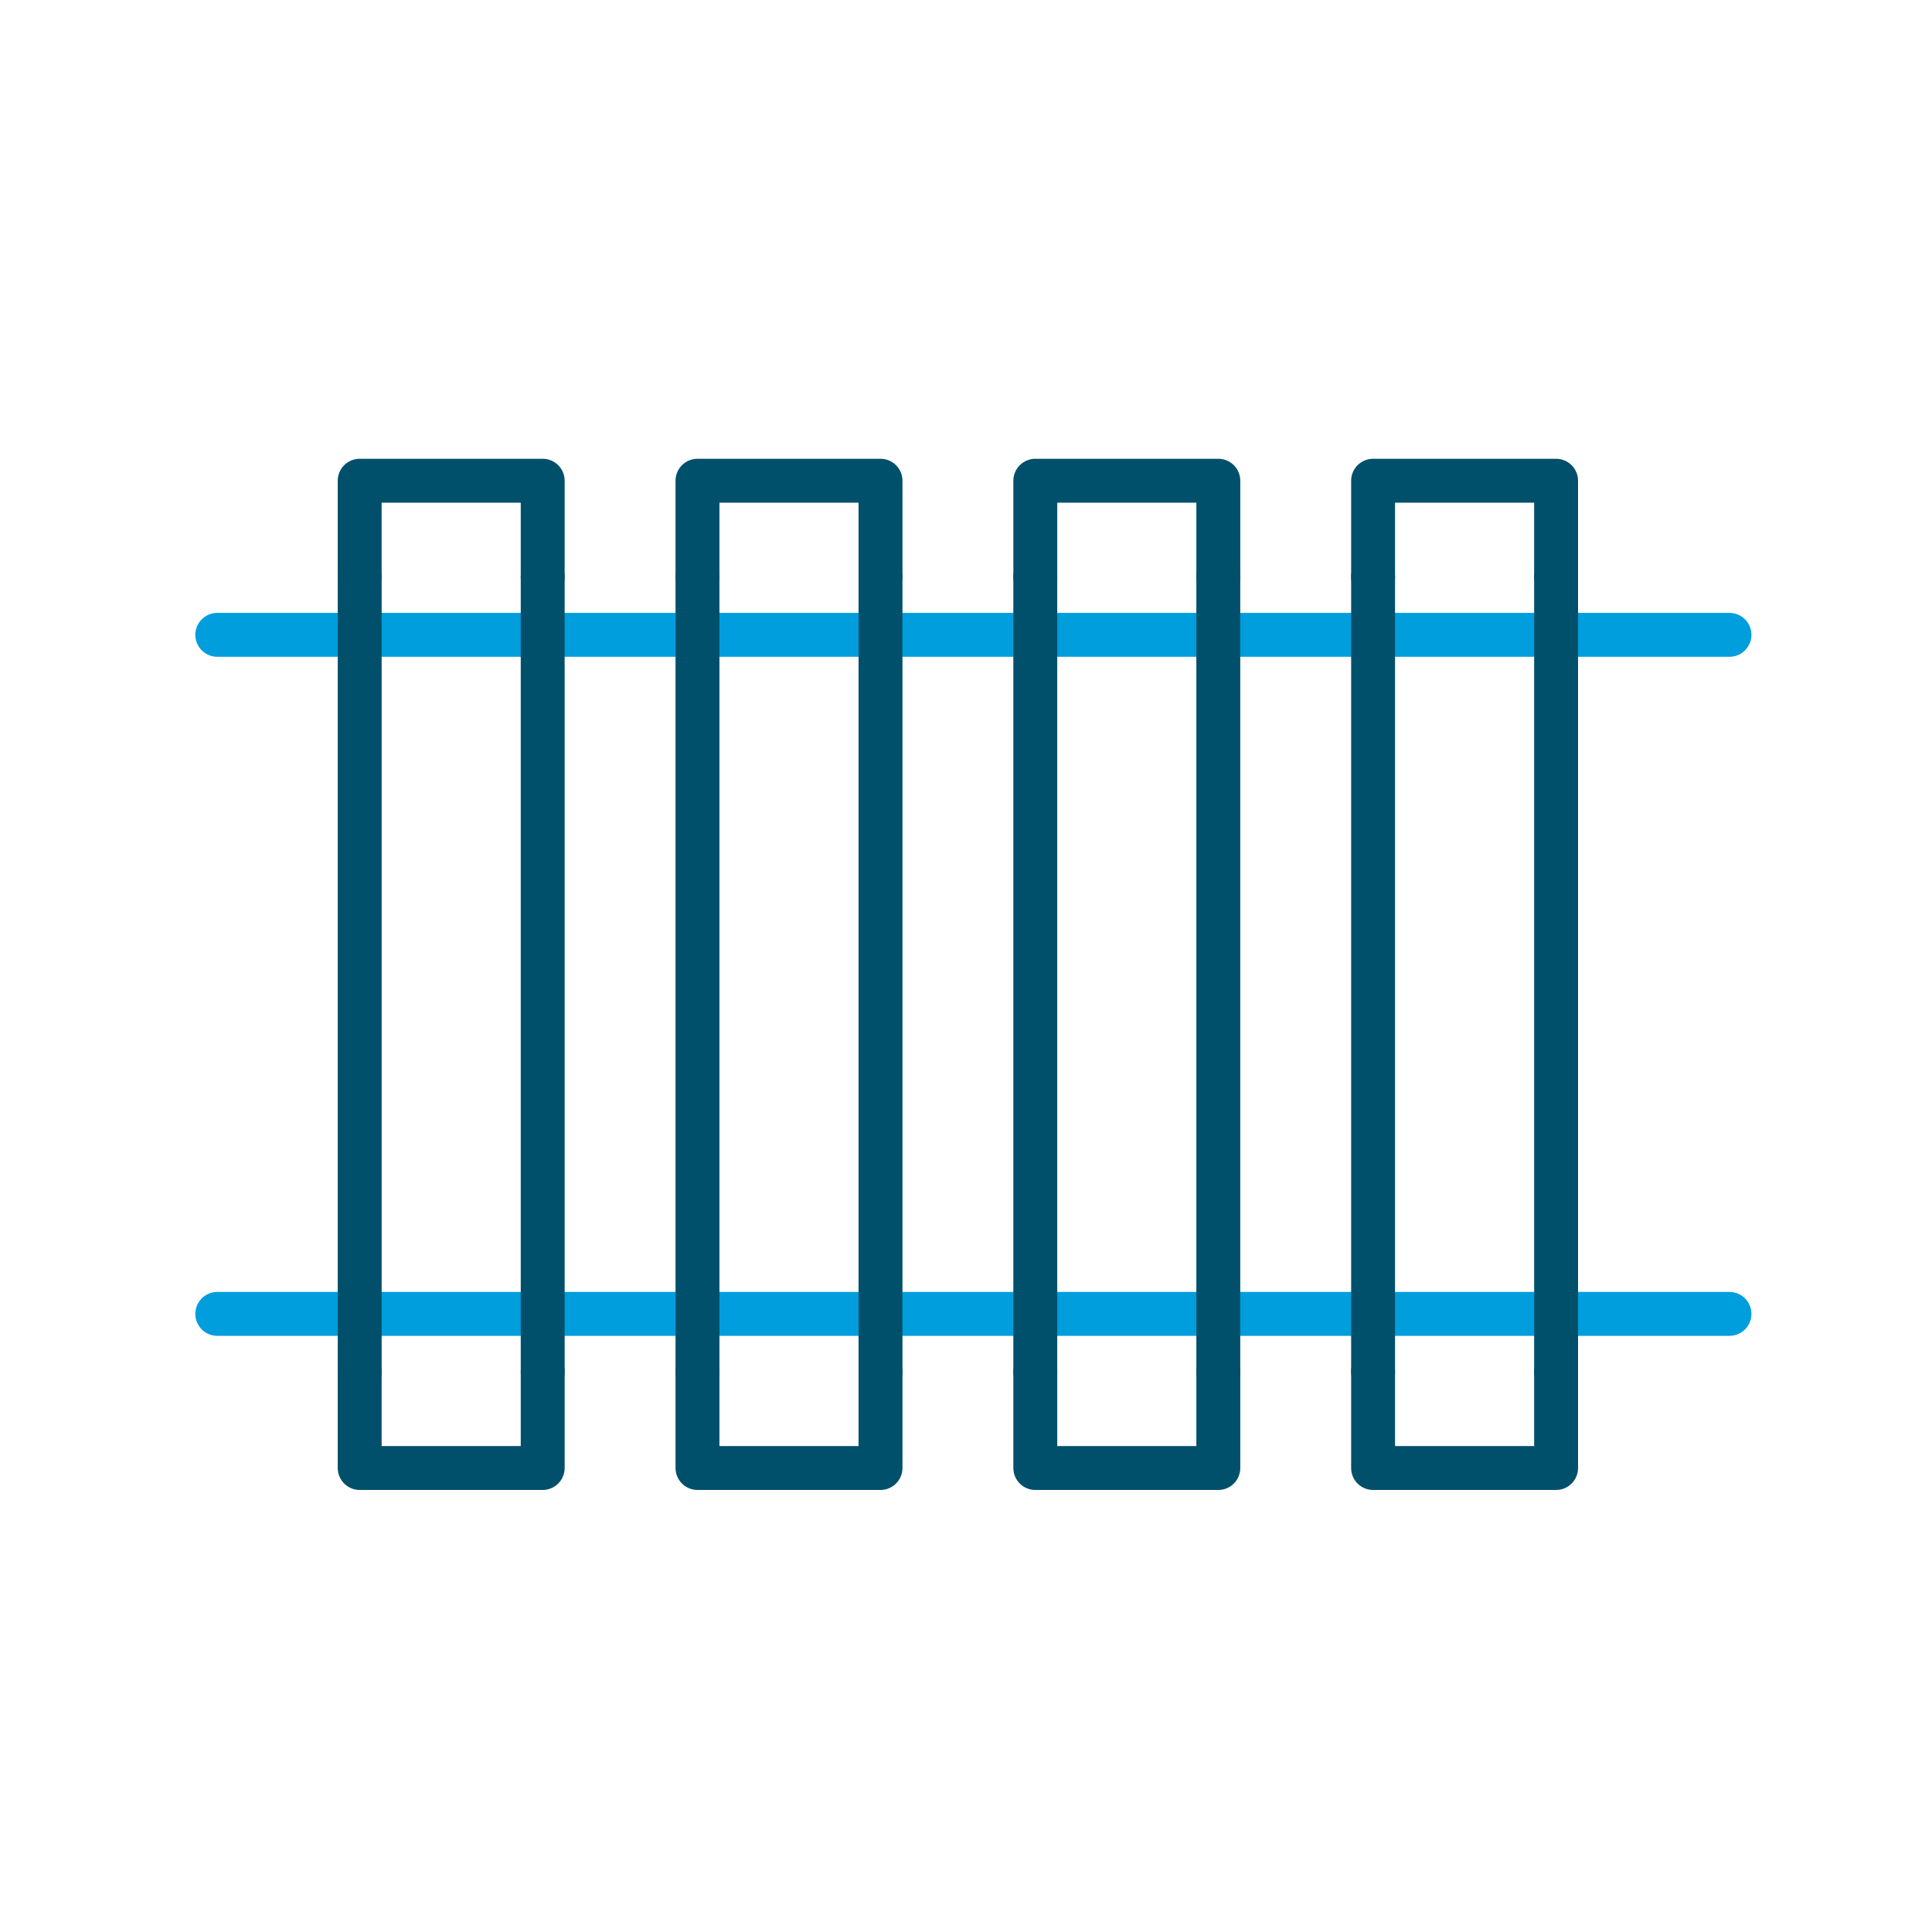
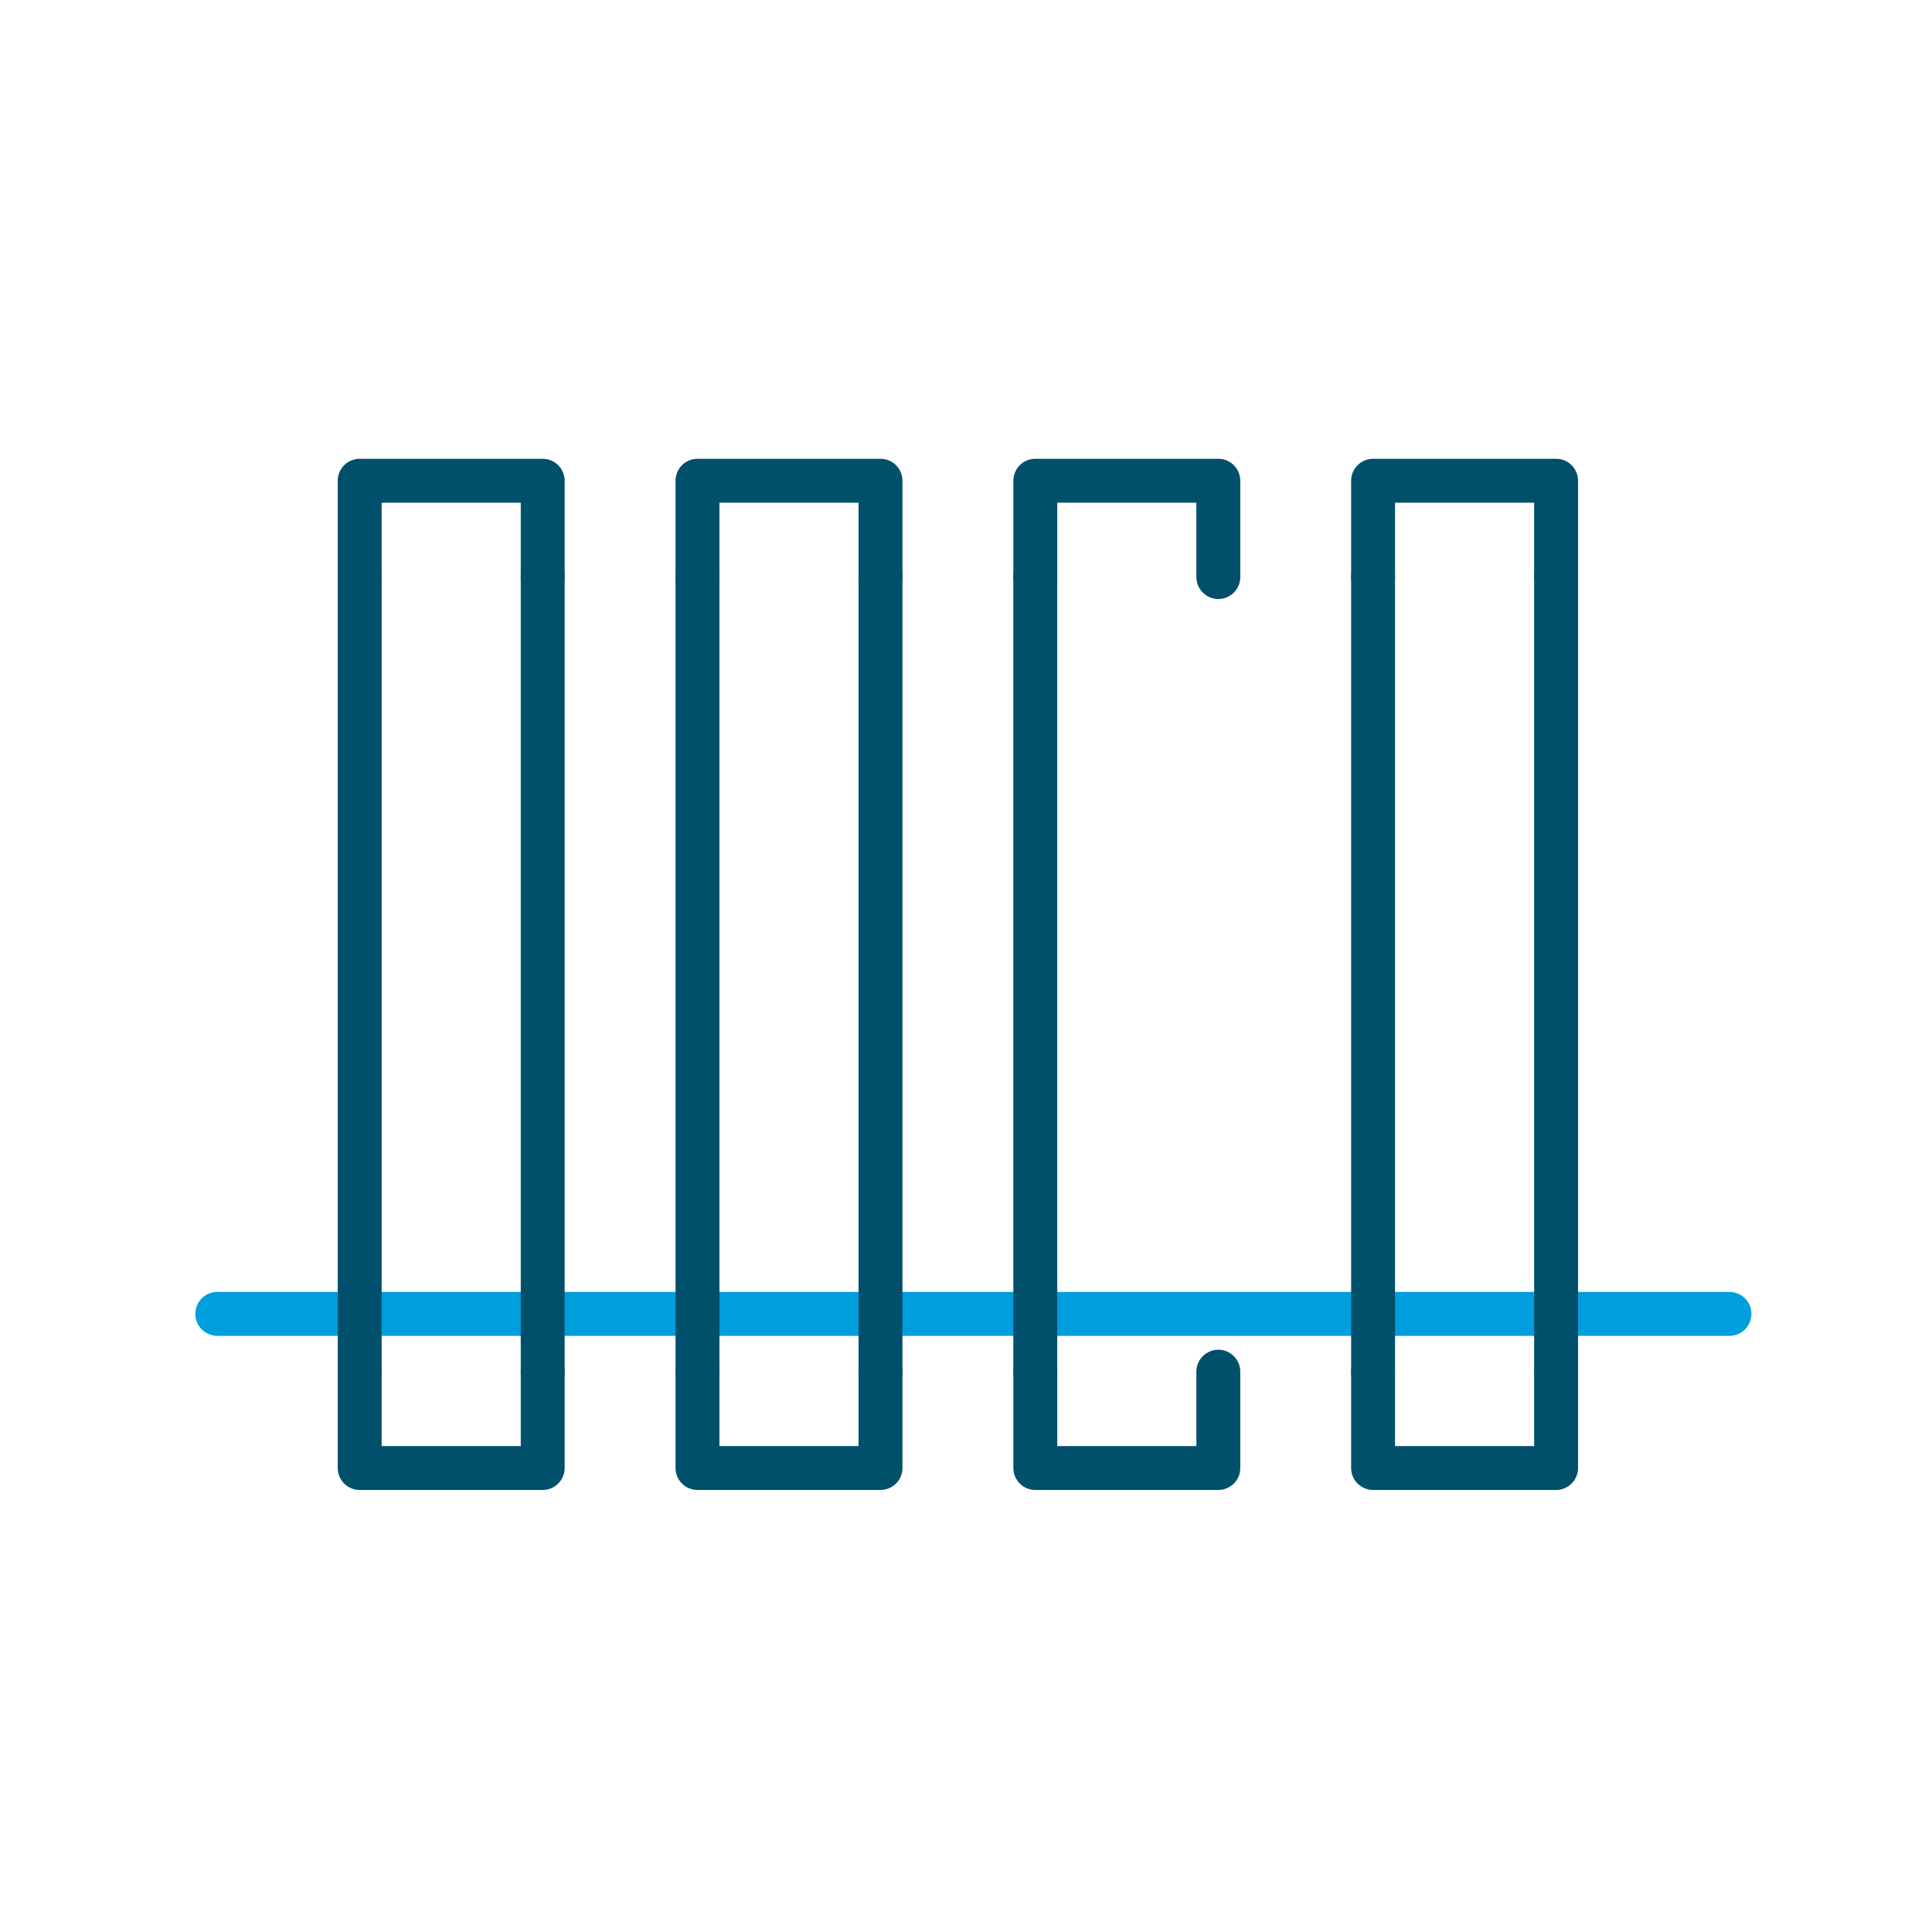
<svg xmlns="http://www.w3.org/2000/svg" width="110" height="110" viewBox="0 0 110 110">
  <defs>
    <clipPath id="clip-path">
      <rect id="Rectangle_4" data-name="Rectangle 4" width="58.953" height="88.84" fill="none" stroke="#009edd" stroke-width="1" />
    </clipPath>
    <clipPath id="clip-path-2">
      <rect id="Rectangle_5" data-name="Rectangle 5" width="58.953" height="88.84" fill="none" stroke="#00506b" stroke-width="1" />
    </clipPath>
    <clipPath id="clip-Najdaljša_horizontalaRuše_Fala_v_dolžini_na_progi_Maribor_Prevalje">
      <rect width="110" height="110" />
    </clipPath>
  </defs>
  <g id="Najdaljša_horizontalaRuše_Fala_v_dolžini_na_progi_Maribor_Prevalje" data-name="Najdaljša horizontalaRuše–Fala v dolžini na progi Maribor–Prevalje" clip-path="url(#clip-Najdaljša_horizontalaRuše_Fala_v_dolžini_na_progi_Maribor_Prevalje)">
    <g id="Group_18" data-name="Group 18" transform="translate(99.84 26) rotate(90)">
      <g id="Group_9" data-name="Group 9">
        <g id="Group_8" data-name="Group 8" clip-path="url(#clip-path)">
          <line id="Line_31" data-name="Line 31" y2="86.098" transform="translate(48.807 1.371)" fill="none" stroke="#009edd" stroke-linecap="round" stroke-linejoin="round" stroke-width="2.5" />
-           <line id="Line_32" data-name="Line 32" y2="86.098" transform="translate(10.145 1.371)" fill="none" stroke="#009edd" stroke-linecap="round" stroke-linejoin="round" stroke-width="2.5" />
        </g>
      </g>
      <line id="Line_33" data-name="Line 33" x1="45.243" transform="translate(6.855 11.242)" fill="none" stroke="#00506b" stroke-linecap="round" stroke-linejoin="round" stroke-width="2.5" />
      <line id="Line_34" data-name="Line 34" x1="45.243" transform="translate(6.855 21.662)" fill="none" stroke="#00506b" stroke-linecap="round" stroke-linejoin="round" stroke-width="2.5" />
      <g id="Group_11" data-name="Group 11">
        <g id="Group_10" data-name="Group 10" clip-path="url(#clip-path-2)">
          <path id="Path_12" data-name="Path 12" d="M47.5,10.25h5.484V20.67H47.5" transform="translate(4.598 0.992)" fill="none" stroke="#00506b" stroke-linecap="round" stroke-linejoin="round" stroke-width="2.5" />
          <path id="Path_13" data-name="Path 13" d="M6.734,10.25H1.25V20.67H6.734" transform="translate(0.121 0.992)" fill="none" stroke="#00506b" stroke-linecap="round" stroke-linejoin="round" stroke-width="2.5" />
        </g>
      </g>
-       <line id="Line_35" data-name="Line 35" x1="45.243" transform="translate(6.855 30.475)" fill="none" stroke="#00506b" stroke-linecap="round" stroke-linejoin="round" stroke-width="2.5" />
      <line id="Line_36" data-name="Line 36" x1="45.243" transform="translate(6.855 40.895)" fill="none" stroke="#00506b" stroke-linecap="round" stroke-linejoin="round" stroke-width="2.5" />
      <g id="Group_13" data-name="Group 13">
        <g id="Group_12" data-name="Group 12" clip-path="url(#clip-path-2)">
          <path id="Path_14" data-name="Path 14" d="M47.5,27.785h5.484v10.42H47.5" transform="translate(4.598 2.689)" fill="none" stroke="#00506b" stroke-linecap="round" stroke-linejoin="round" stroke-width="2.5" />
          <path id="Path_15" data-name="Path 15" d="M6.734,27.785H1.25v10.42H6.734" transform="translate(0.121 2.689)" fill="none" stroke="#00506b" stroke-linecap="round" stroke-linejoin="round" stroke-width="2.5" />
        </g>
      </g>
      <line id="Line_37" data-name="Line 37" x1="45.243" transform="translate(6.855 49.708)" fill="none" stroke="#00506b" stroke-linecap="round" stroke-linejoin="round" stroke-width="2.5" />
      <line id="Line_38" data-name="Line 38" x1="45.243" transform="translate(6.855 60.128)" fill="none" stroke="#00506b" stroke-linecap="round" stroke-linejoin="round" stroke-width="2.5" />
      <g id="Group_15" data-name="Group 15">
        <g id="Group_14" data-name="Group 14" clip-path="url(#clip-path-2)">
          <path id="Path_16" data-name="Path 16" d="M47.5,45.321h5.484v10.42H47.5" transform="translate(4.598 4.387)" fill="none" stroke="#00506b" stroke-linecap="round" stroke-linejoin="round" stroke-width="2.5" />
          <path id="Path_17" data-name="Path 17" d="M6.734,45.321H1.25v10.42H6.734" transform="translate(0.121 4.387)" fill="none" stroke="#00506b" stroke-linecap="round" stroke-linejoin="round" stroke-width="2.5" />
        </g>
      </g>
      <line id="Line_39" data-name="Line 39" x1="45.243" transform="translate(6.855 68.941)" fill="none" stroke="#00506b" stroke-linecap="round" stroke-linejoin="round" stroke-width="2.5" />
      <line id="Line_40" data-name="Line 40" x1="45.243" transform="translate(6.855 79.36)" fill="none" stroke="#00506b" stroke-linecap="round" stroke-linejoin="round" stroke-width="2.5" />
      <g id="Group_17" data-name="Group 17">
        <g id="Group_16" data-name="Group 16" clip-path="url(#clip-path-2)">
          <path id="Path_18" data-name="Path 18" d="M47.5,62.857h5.484v10.42H47.5" transform="translate(4.598 6.084)" fill="none" stroke="#00506b" stroke-linecap="round" stroke-linejoin="round" stroke-width="2.5" />
          <path id="Path_19" data-name="Path 19" d="M6.734,62.857H1.25v10.42H6.734" transform="translate(0.121 6.084)" fill="none" stroke="#00506b" stroke-linecap="round" stroke-linejoin="round" stroke-width="2.5" />
        </g>
      </g>
    </g>
  </g>
</svg>